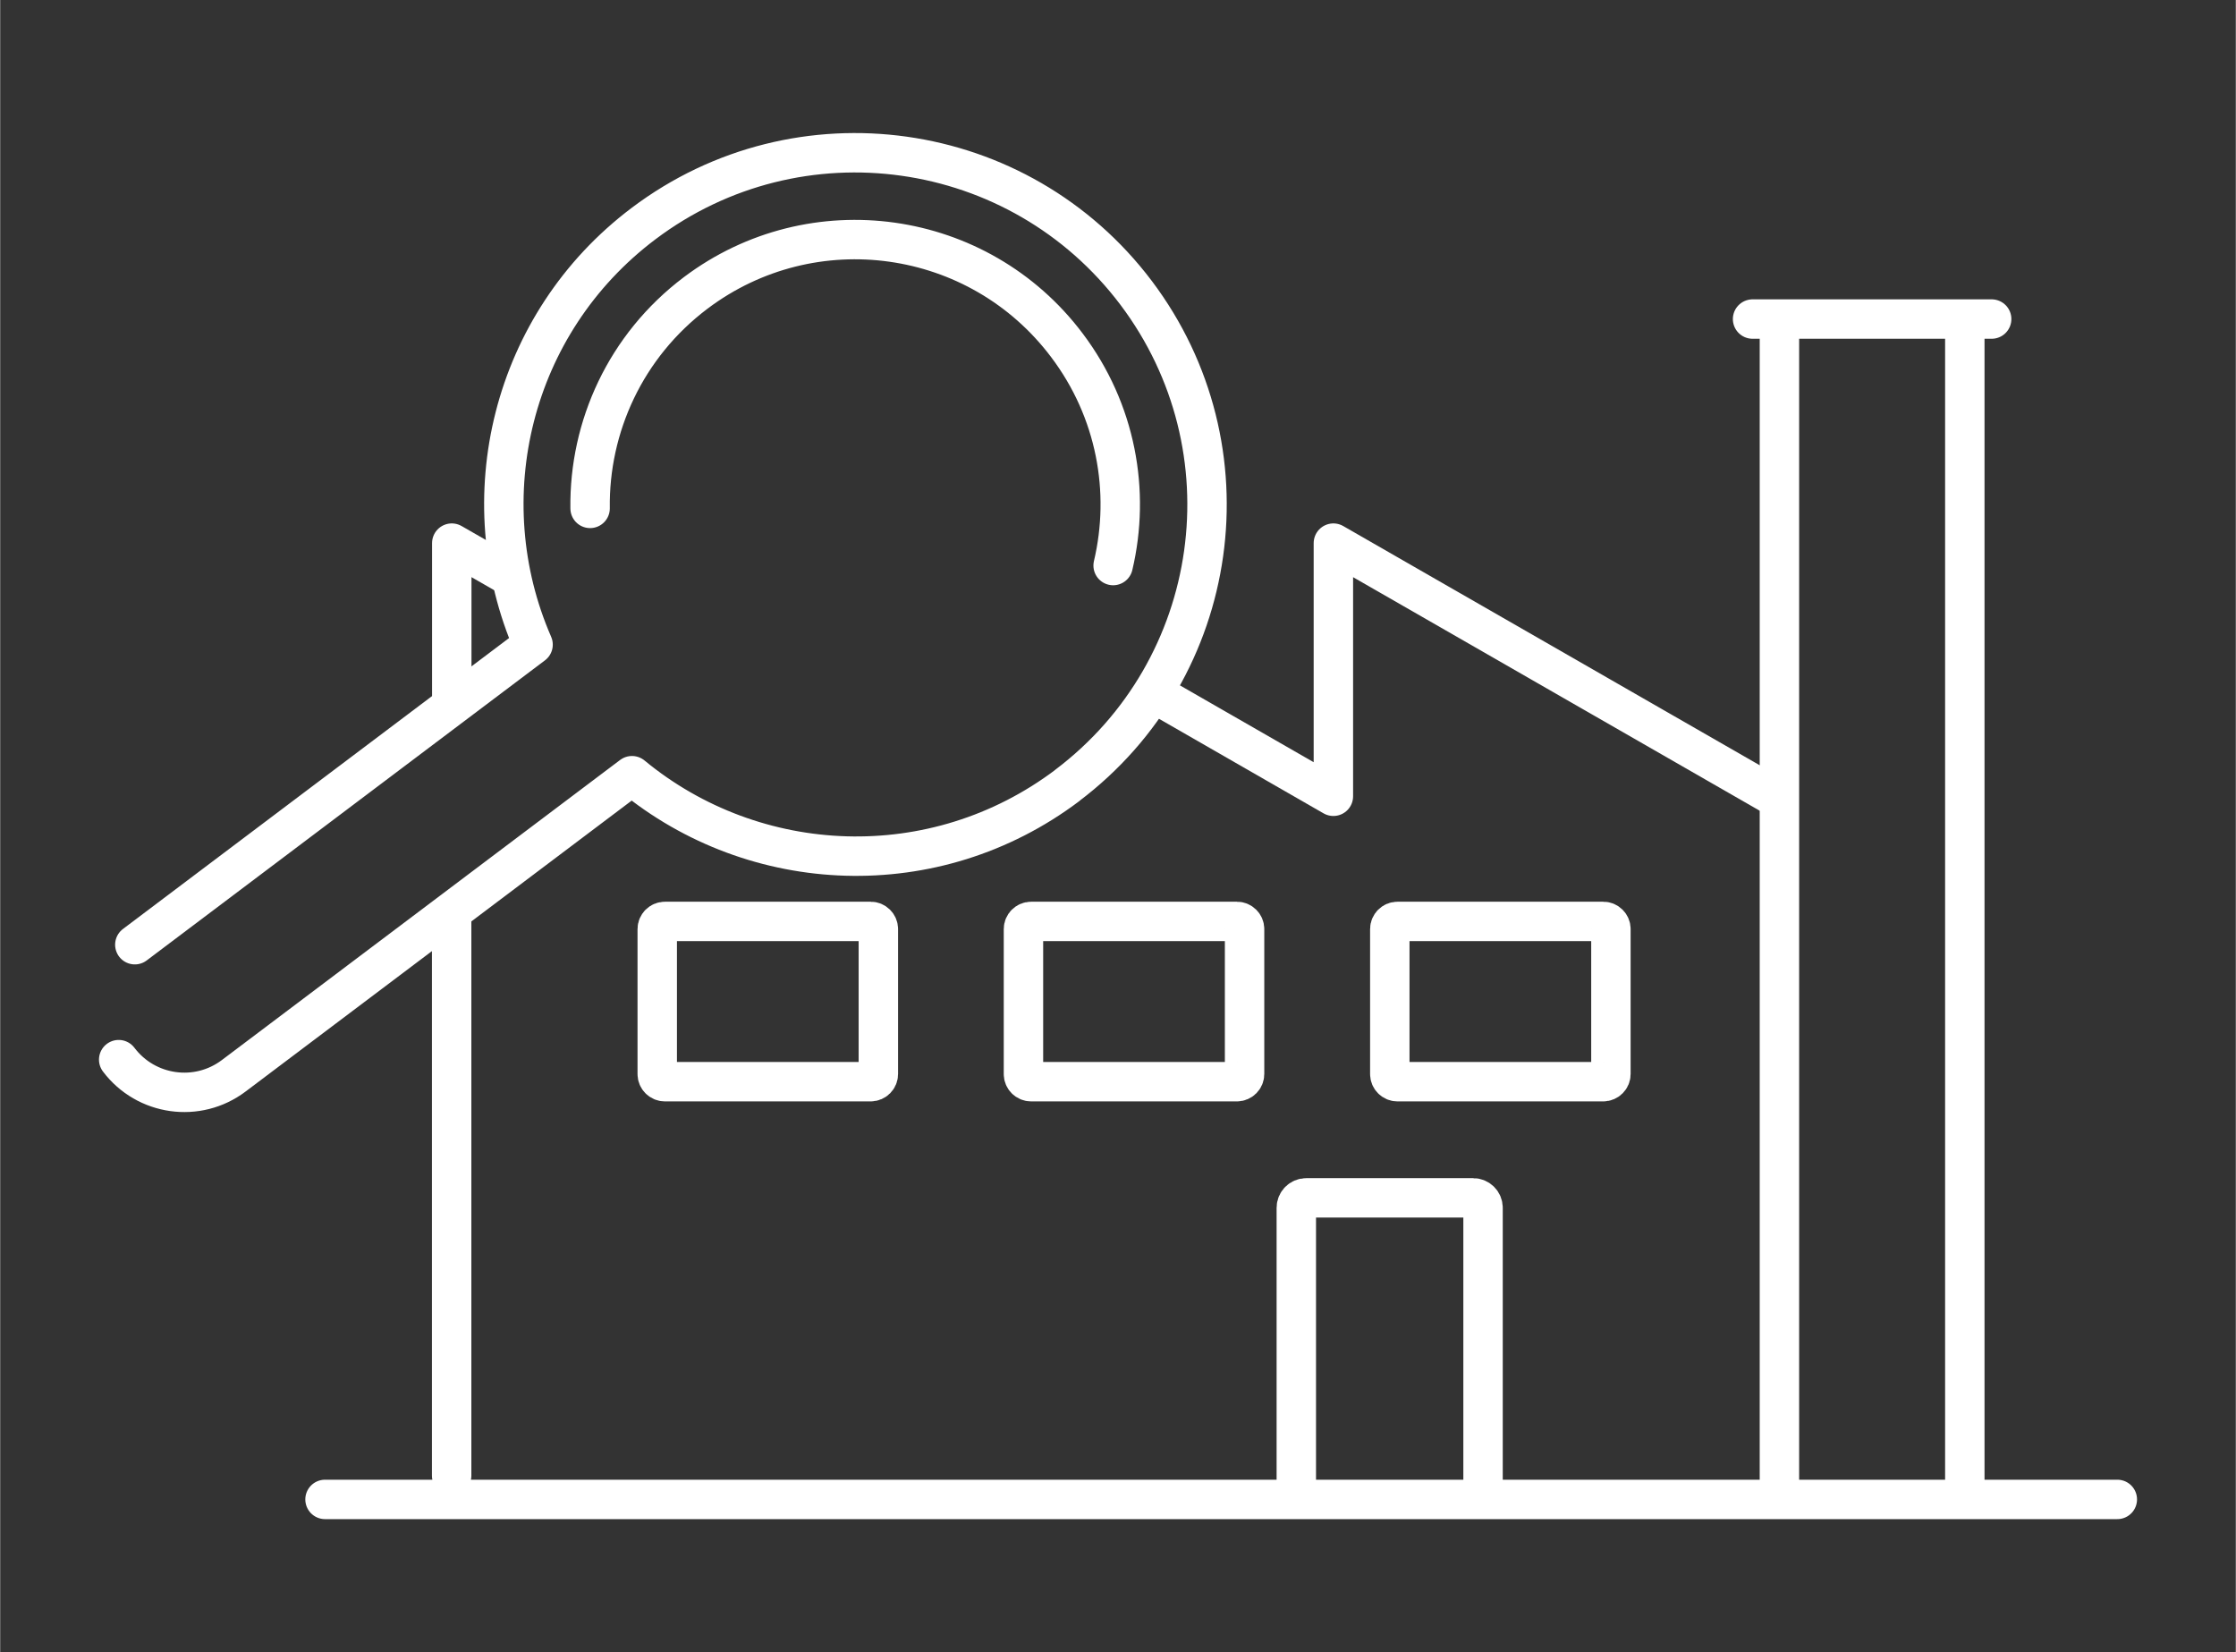
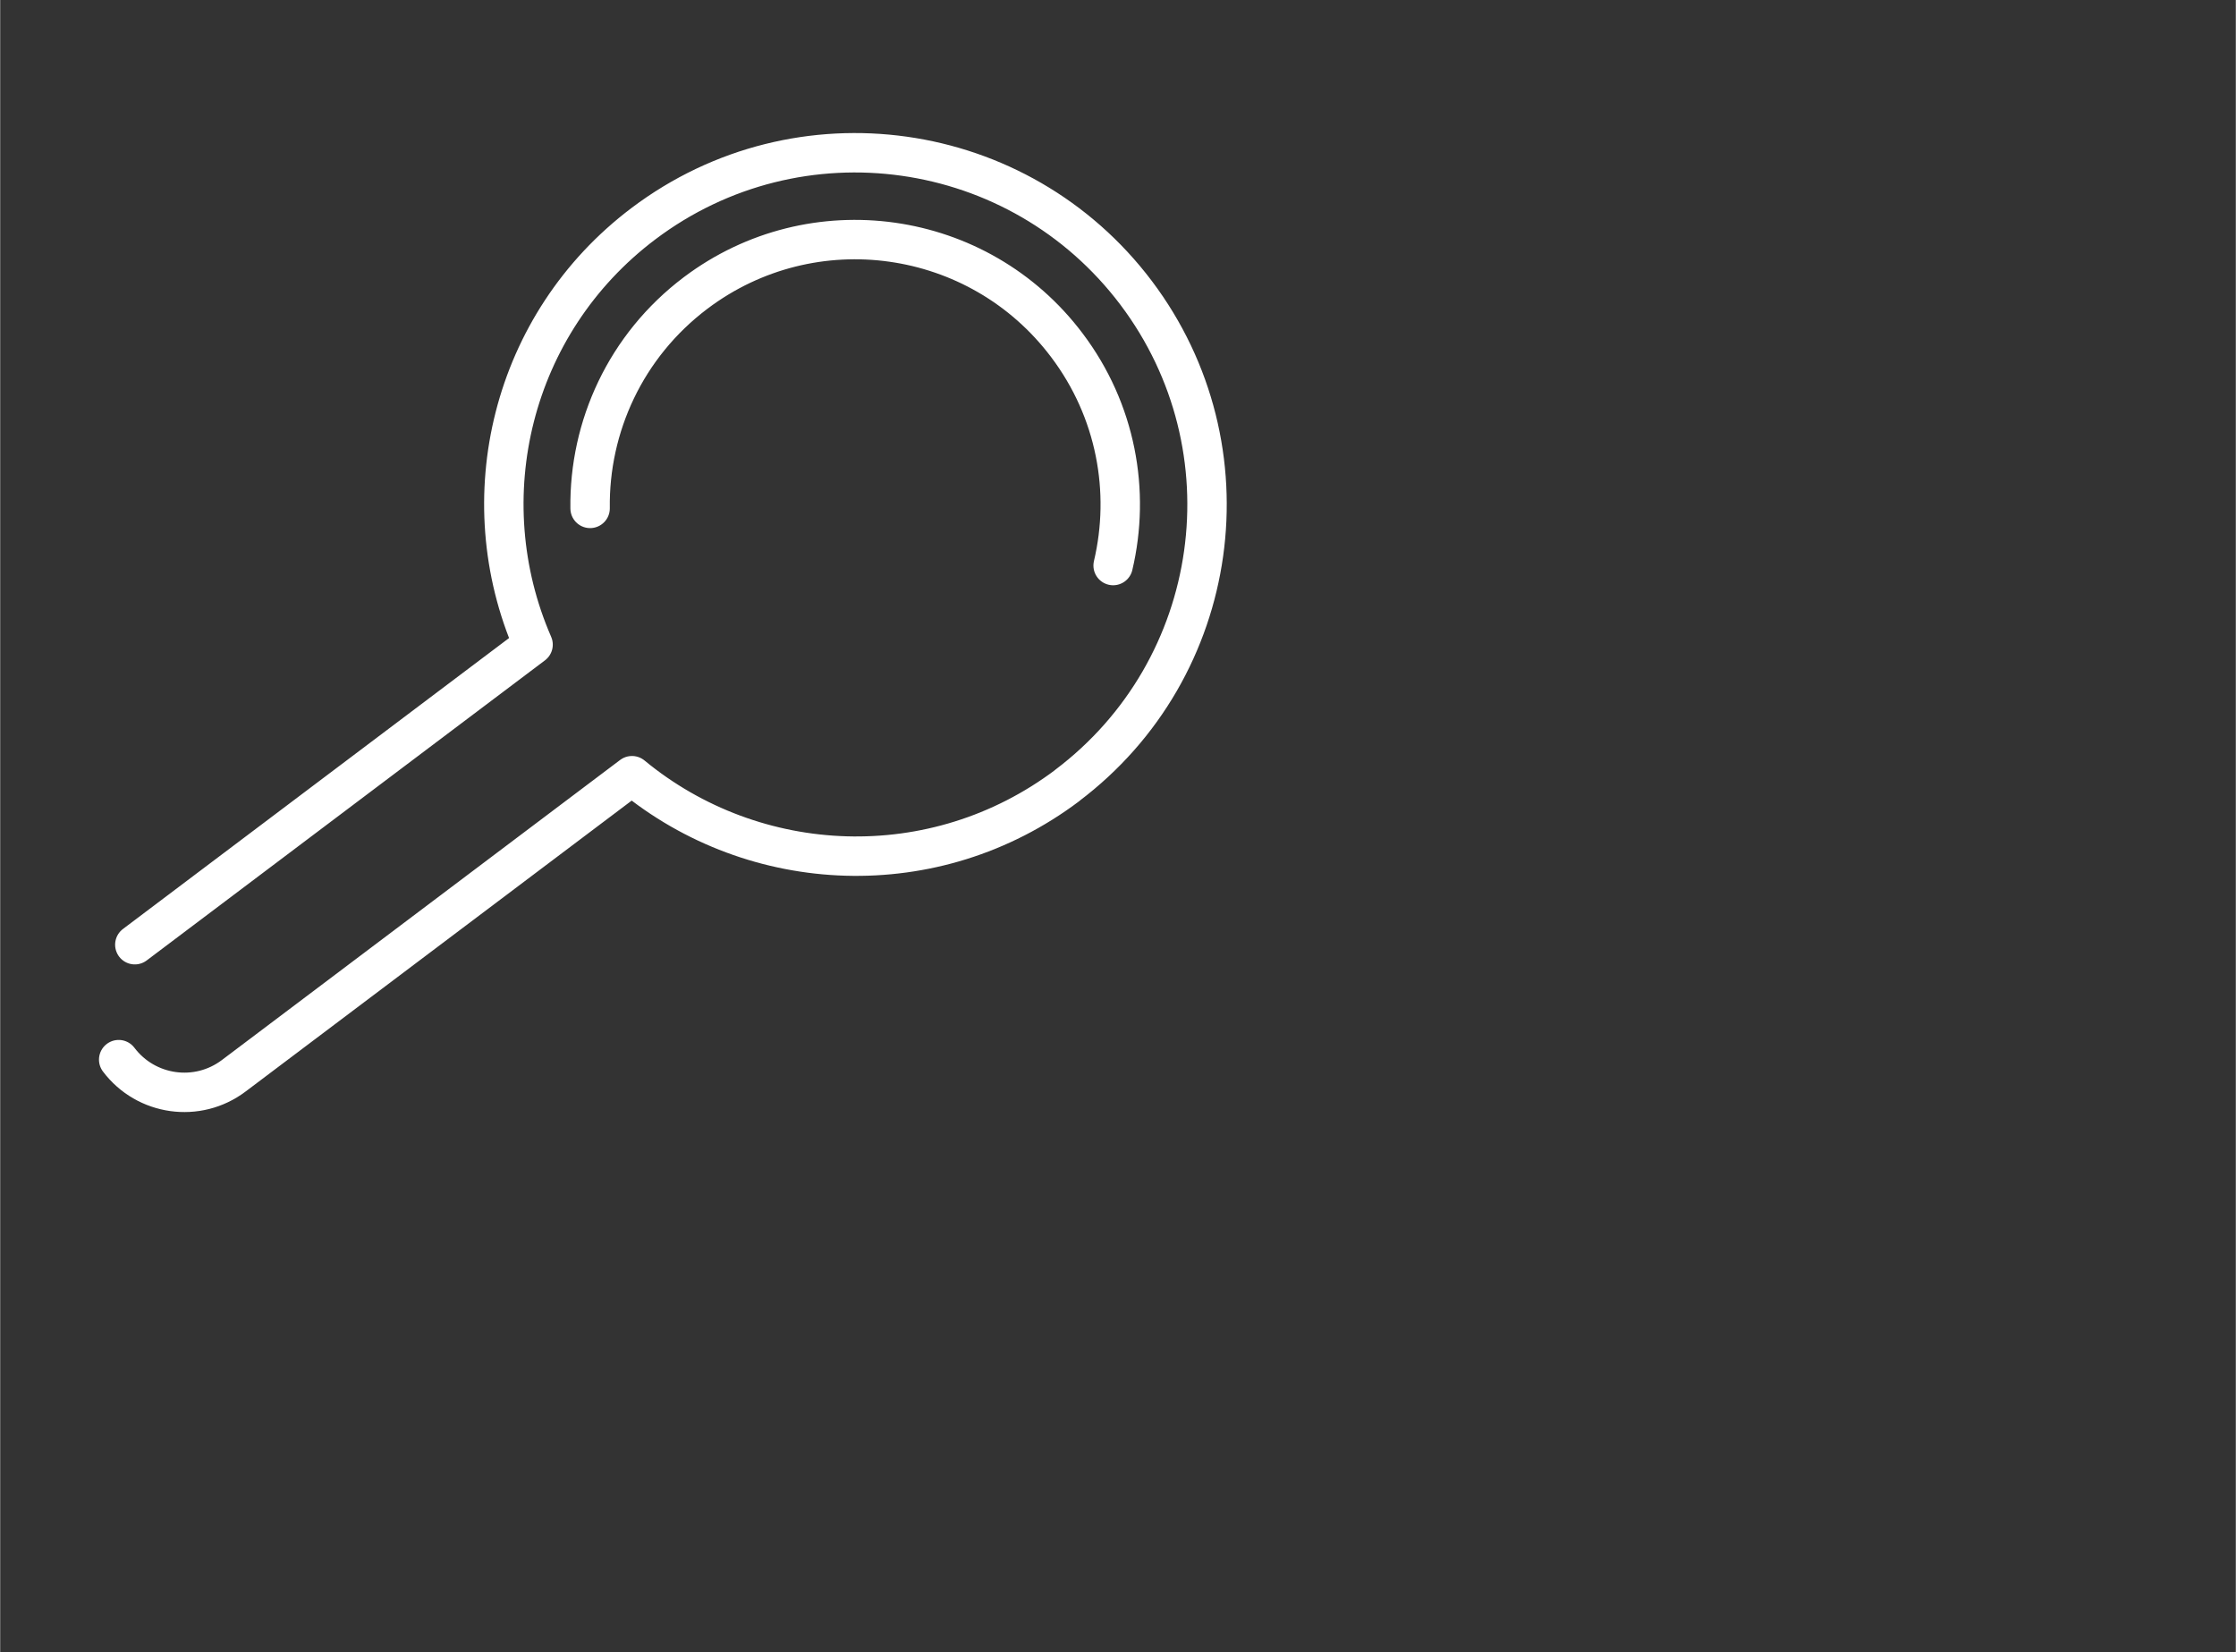
<svg xmlns="http://www.w3.org/2000/svg" id="Ebene_1" data-name="Ebene 1" width="64.03mm" height="47.31mm" viewBox="0 0 181.49 134.12">
  <rect x="0" y="0" width="181.49" height="134.12" fill="#333333" stroke="none" />
  <defs>
    <style>
      .cls-1 {
        stroke-linecap: round;
        stroke-linejoin: round;
      }

      .cls-1, .cls-2 {
        fill: none;
        stroke: #fff;
        stroke-width: 3.2px;
      }
    </style>
  </defs>
  <path class="cls-1" d="M90.35,45.91c1.42-6.01.25-12.58-3.76-17.89-7.15-9.49-20.64-11.39-30.13-4.24-5.69,4.29-8.66,10.86-8.57,17.49M86.61,63.77c12.59-9.49,15.1-27.39,5.61-39.99-9.5-12.6-27.4-15.12-39.99-5.63-10.76,8.11-14.13,22.34-8.97,34.18l-32.33,24.36M9.62,86.02c2.22,2.94,6.4,3.53,9.34,1.31l32.33-24.36c9.96,8.22,24.57,8.9,35.33.8" />
-   <path class="cls-2" d="M120.38,121.18v-23.13c0-.45-.36-.81-.81-.81h-13.54c-.45,0-.81.36-.81.81v23.13M53.96,87.81h16.71c.34,0,.62-.28.62-.62v-11.77c0-.34-.28-.62-.62-.62h-16.71c-.34,0-.62.28-.62.62v11.77c0,.34.28.62.62.62ZM83.69,87.81h16.71c.34,0,.62-.28.62-.62v-11.77c0-.34-.28-.62-.62-.62h-16.71c-.34,0-.62.28-.62.62v11.77c0,.34.28.62.62.62ZM113.43,87.81h16.71c.34,0,.62-.28.62-.62v-11.77c0-.34-.28-.62-.62-.62h-16.71c-.34,0-.62.28-.62.62v11.77c0,.34.28.62.62.62Z" />
-   <path class="cls-1" d="M142.26,25.9h19.41M171.87,121.72H26.37M144.01,64.64l-35.78-20.55v20.55l-13.94-8.01M41.02,46.59l-4.36-2.5v12.46M36.65,74.25v45.54" />
-   <path class="cls-2" d="M159.49,25.9v95.32M144.44,25.9v95.32" />
</svg>